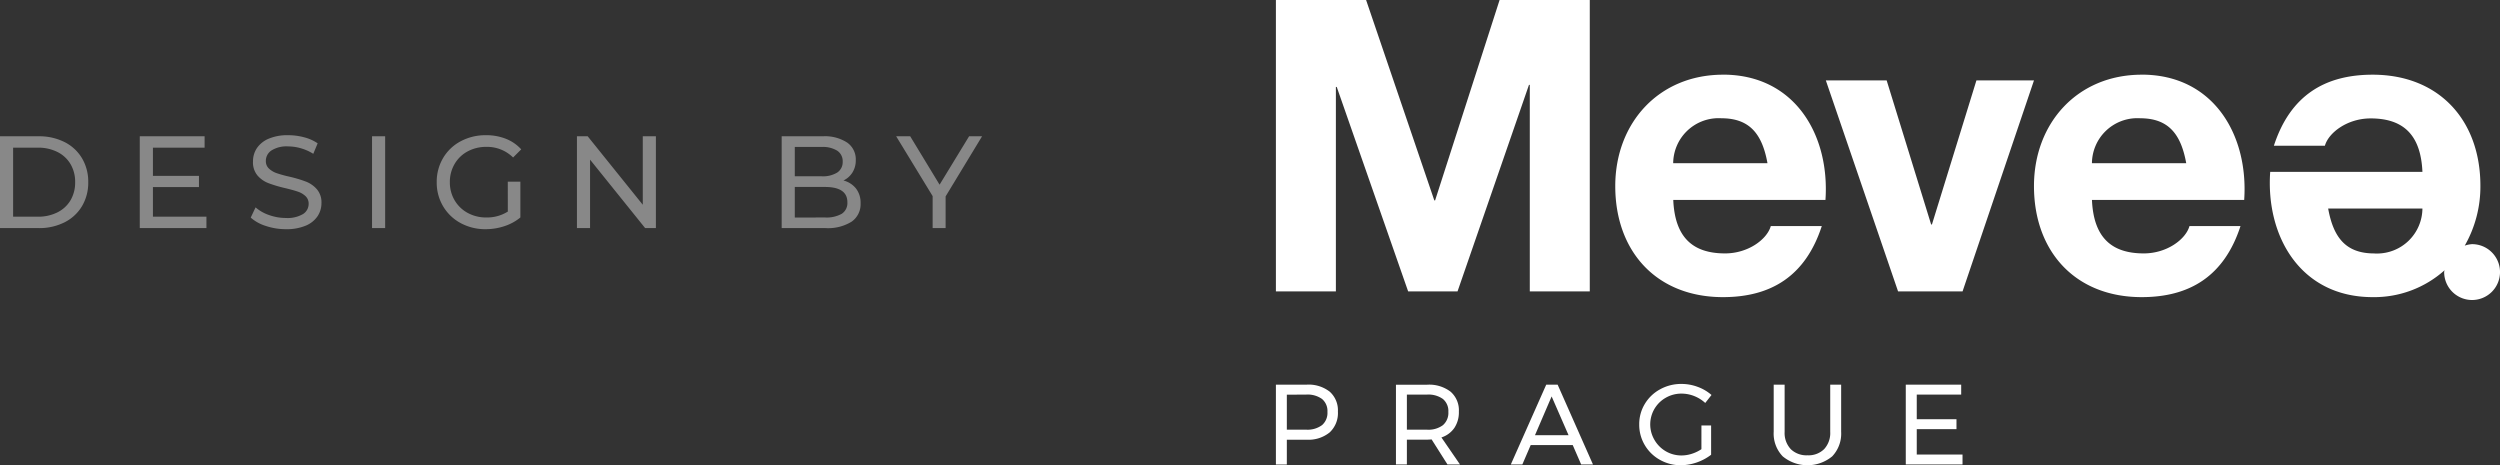
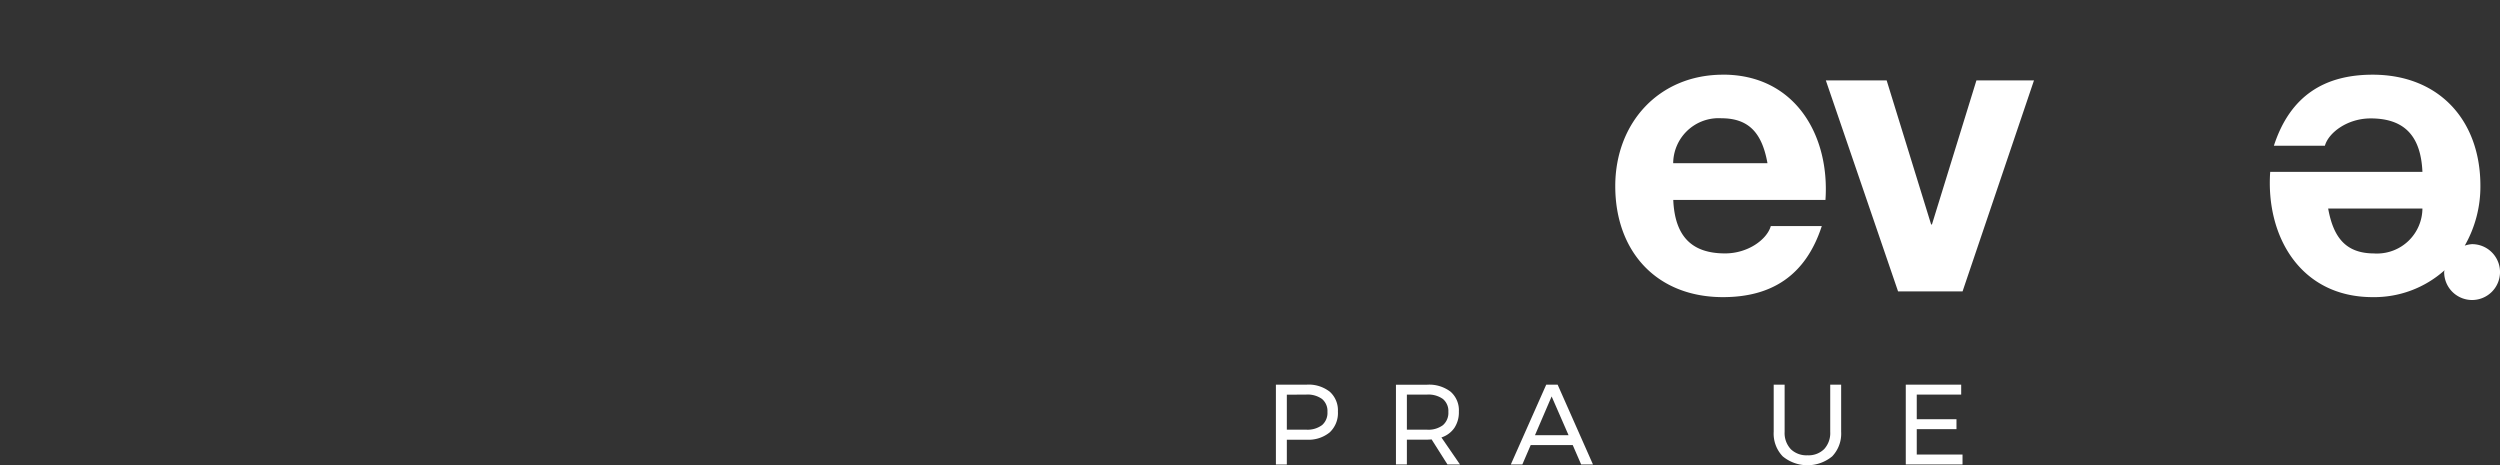
<svg xmlns="http://www.w3.org/2000/svg" width="228.74" height="42.569" viewBox="0 0 228.74 42.569">
  <rect x="0" y="0" width="228.74" height="42.569" fill="#333333" stroke="none" />
  <defs>
    <clipPath id="a">
      <rect width="112" height="42.569" fill="none" />
    </clipPath>
  </defs>
  <g transform="translate(-1246.76 -8384.13)">
-     <path d="M1.26,3.6H4.8a5.118,5.118,0,0,1,2.364.528,3.879,3.879,0,0,1,1.6,1.482,4.187,4.187,0,0,1,.57,2.19,4.187,4.187,0,0,1-.57,2.19,3.879,3.879,0,0,1-1.6,1.482A5.118,5.118,0,0,1,4.8,12H1.26Zm3.468,7.356a3.886,3.886,0,0,0,1.794-.4A2.863,2.863,0,0,0,7.716,9.45a3.193,3.193,0,0,0,.42-1.65,3.193,3.193,0,0,0-.42-1.65A2.863,2.863,0,0,0,6.522,5.04a3.886,3.886,0,0,0-1.794-.4H2.46v6.312Zm15.42,0V12h-6.1V3.6H19.98V4.644H15.252v2.58h4.212v1.02H15.252v2.712ZM27.42,12.1a5.749,5.749,0,0,1-1.83-.294A3.758,3.758,0,0,1,24.2,11.04l.444-.936a3.677,3.677,0,0,0,1.23.7,4.519,4.519,0,0,0,1.542.27,2.777,2.777,0,0,0,1.56-.354A1.091,1.091,0,0,0,29.5,9.78a.928.928,0,0,0-.282-.7,1.886,1.886,0,0,0-.7-.414q-.414-.144-1.17-.324a12.057,12.057,0,0,1-1.53-.456,2.53,2.53,0,0,1-1-.7A1.875,1.875,0,0,1,24.408,5.9a2.162,2.162,0,0,1,.354-1.212,2.432,2.432,0,0,1,1.074-.864A4.356,4.356,0,0,1,27.624,3.5a5.658,5.658,0,0,1,1.464.192,3.9,3.9,0,0,1,1.236.552l-.4.96A4.344,4.344,0,0,0,28.8,4.7a4.21,4.21,0,0,0-1.176-.174,2.591,2.591,0,0,0-1.53.372,1.139,1.139,0,0,0-.51.96.918.918,0,0,0,.288.7,2,2,0,0,0,.714.42,11.156,11.156,0,0,0,1.158.318,11.73,11.73,0,0,1,1.524.456,2.566,2.566,0,0,1,.99.7,1.833,1.833,0,0,1,.414,1.26,2.145,2.145,0,0,1-.36,1.206,2.411,2.411,0,0,1-1.092.864A4.517,4.517,0,0,1,27.42,12.1ZM35.3,3.6h1.2V12H35.3Zm12.42,4.152h1.152v3.276a4.472,4.472,0,0,1-1.452.792A5.428,5.428,0,0,1,45.7,12.1a4.7,4.7,0,0,1-2.292-.558A4.138,4.138,0,0,1,41.8,10a4.223,4.223,0,0,1-.582-2.2A4.255,4.255,0,0,1,41.8,5.592,4.071,4.071,0,0,1,43.41,4.056,4.8,4.8,0,0,1,45.72,3.5a4.872,4.872,0,0,1,1.83.33,3.736,3.736,0,0,1,1.4.966l-.744.744a3.382,3.382,0,0,0-2.436-.972,3.548,3.548,0,0,0-1.722.414,3.035,3.035,0,0,0-1.194,1.152A3.228,3.228,0,0,0,42.42,7.8a3.205,3.205,0,0,0,.432,1.65,3.077,3.077,0,0,0,1.194,1.158,3.483,3.483,0,0,0,1.71.42,3.559,3.559,0,0,0,1.968-.54ZM61.272,3.6V12h-.984l-5.04-6.264V12h-1.2V3.6h.984l5.04,6.264V3.6Zm17.16,4.044a2.151,2.151,0,0,1,1.152.738A2.117,2.117,0,0,1,80,9.732a1.941,1.941,0,0,1-.822,1.68A4.09,4.09,0,0,1,76.788,12H72.78V3.6h3.768a3.715,3.715,0,0,1,2.226.576,1.868,1.868,0,0,1,.786,1.6,2.075,2.075,0,0,1-.306,1.14A1.993,1.993,0,0,1,78.432,7.644ZM73.98,4.572V7.26h2.46a2.5,2.5,0,0,0,1.422-.342,1.138,1.138,0,0,0,.5-1,1.138,1.138,0,0,0-.5-1,2.5,2.5,0,0,0-1.422-.342Zm2.76,6.456a2.841,2.841,0,0,0,1.536-.336,1.169,1.169,0,0,0,.516-1.056q0-1.4-2.052-1.4H73.98v2.8ZM87.78,9.1V12H86.592V9.072L83.256,3.6H84.54l2.688,4.428,2.7-4.428h1.188Z" transform="translate(1245.5 8393)" fill="#888" />
    <g transform="translate(1363.5 8384.13)">
-       <path d="M20.467,0l-5.9,18.333h-.074L8.252,0H0V26.663H5.488V7.955h.079L12.1,26.663h4.518l6.538-18.9h.074v18.9h5.488V0Z" transform="translate(0)" fill="#fff" />
      <g transform="translate(0 0)">
        <g clip-path="url(#a)">
          <path d="M49.152,8.648c-5.863,0-9.859,4.407-9.859,10.194C39.293,24.817,43.065,29,49.152,29c4.369,0,7.542-1.905,9.037-6.5H53.523C53.187,23.7,51.468,25,49.341,25c-2.988,0-4.594-1.494-4.741-4.892H58.525c.41-5.936-2.8-11.464-9.373-11.464m-4.559,8.1a4.156,4.156,0,0,1,4.193-4.117c.072,0,.143,0,.215.008,2.575,0,3.734,1.422,4.218,4.109Z" transform="translate(-8.243 -1.814)" fill="#fff" />
          <path d="M77.452,9.31l-4.07,13.182h-.074L69.238,9.31H63.674l6.609,19.306h5.9L82.718,9.31Z" transform="translate(-13.357 -1.953)" fill="#fff" />
-           <path d="M97.634,8.648c-5.864,0-9.86,4.407-9.86,10.194,0,5.975,3.772,10.158,9.86,10.158,4.369,0,7.542-1.905,9.036-6.5H102C101.667,23.7,99.948,25,97.82,25c-2.987,0-4.594-1.494-4.741-4.892h13.928c.409-5.936-2.8-11.464-9.374-11.464m-4.556,8.1a4.154,4.154,0,0,1,4.19-4.117c.073,0,.145,0,.217.008,2.575,0,3.734,1.422,4.219,4.109Z" transform="translate(-18.413 -1.814)" fill="#fff" />
          <path d="M133.587,24.153a2.446,2.446,0,0,0-.672.136,10.875,10.875,0,0,0,1.432-5.484c0-5.975-3.772-10.157-9.859-10.157-4.369,0-7.542,1.9-9.036,6.5h4.667c.336-1.195,2.055-2.5,4.183-2.5,2.987,0,4.594,1.494,4.741,4.892H115.115C114.7,23.472,117.914,29,124.487,29a9.652,9.652,0,0,0,6.578-2.455c0,.057-.033.105-.033.163a2.555,2.555,0,1,0,2.555-2.555Zm-8.95.85c-2.575,0-3.734-1.422-4.219-4.109h8.625a4.153,4.153,0,0,1-4.19,4.117c-.073,0-.145,0-.217-.008Z" transform="translate(-24.141 -1.814)" fill="#fff" />
          <path d="M4.928,45.183A2.281,2.281,0,0,1,5.673,47a2.413,2.413,0,0,1-.748,1.9,3.059,3.059,0,0,1-2.108.673H1v2.273H0V44.536H2.816a3.132,3.132,0,0,1,2.111.646m-.711,3.062a1.483,1.483,0,0,0,.5-1.215,1.43,1.43,0,0,0-.5-1.185,2.262,2.262,0,0,0-1.44-.4L1,45.455v3.2H2.774a2.21,2.21,0,0,0,1.44-.413Z" transform="translate(0 -9.342)" fill="#fff" />
          <path d="M18.614,51.837l-1.452-2.292c-.166.015-.3.022-.407.022H14.9V51.84h-1v-7.3h2.857a3.224,3.224,0,0,1,2.145.642A2.252,2.252,0,0,1,19.657,47a2.58,2.58,0,0,1-.411,1.491,2.31,2.31,0,0,1-1.185.875l1.7,2.473Zm-1.859-3.181a2.215,2.215,0,0,0,1.44-.412,1.484,1.484,0,0,0,.5-1.215,1.43,1.43,0,0,0-.5-1.185,2.262,2.262,0,0,0-1.44-.4H14.9v3.212Z" transform="translate(-2.916 -9.341)" fill="#fff" />
          <path d="M33.636,51.839l-.771-1.772H29.018l-.763,1.772H27.2l3.24-7.3h1.044l3.232,7.3Zm-4.224-2.68h3.069l-1.547-3.544Z" transform="translate(-5.706 -9.343)" fill="#fff" />
-           <path d="M47.757,48.256h.886v2.68a4.67,4.67,0,0,1-2.766.959,3.846,3.846,0,0,1-1.927-.5,3.674,3.674,0,0,1-1.384-1.355,3.634,3.634,0,0,1-.5-1.883,3.554,3.554,0,0,1,.51-1.871,3.651,3.651,0,0,1,1.4-1.339,3.973,3.973,0,0,1,1.959-.491,4.217,4.217,0,0,1,1.488.271,3.956,3.956,0,0,1,1.256.74l-.574.73a3.2,3.2,0,0,0-1.007-.632,3.141,3.141,0,0,0-1.164-.224,2.846,2.846,0,0,0-1.437.376,2.8,2.8,0,0,0-1.033,3.866A2.856,2.856,0,0,0,44.5,50.619a2.817,2.817,0,0,0,1.44.38,3.078,3.078,0,0,0,.935-.151,3.506,3.506,0,0,0,.881-.422Z" transform="translate(-8.823 -9.327)" fill="#fff" />
          <path d="M59.194,50.435A2.055,2.055,0,0,0,60.731,51a2.025,2.025,0,0,0,1.523-.568,2.166,2.166,0,0,0,.553-1.58V44.538h1v4.316a3.012,3.012,0,0,1-.818,2.243,3.555,3.555,0,0,1-4.529,0,3,3,0,0,1-.825-2.243V44.538h1v4.316a2.159,2.159,0,0,0,.56,1.58" transform="translate(-12.089 -9.343)" fill="#fff" />
          <path d="M72.93,44.538H78v.908H73.934V47.7h3.635v.908H73.934v2.324h4.188v.908H72.93Z" transform="translate(-15.299 -9.343)" fill="#fff" />
        </g>
      </g>
    </g>
  </g>
</svg>